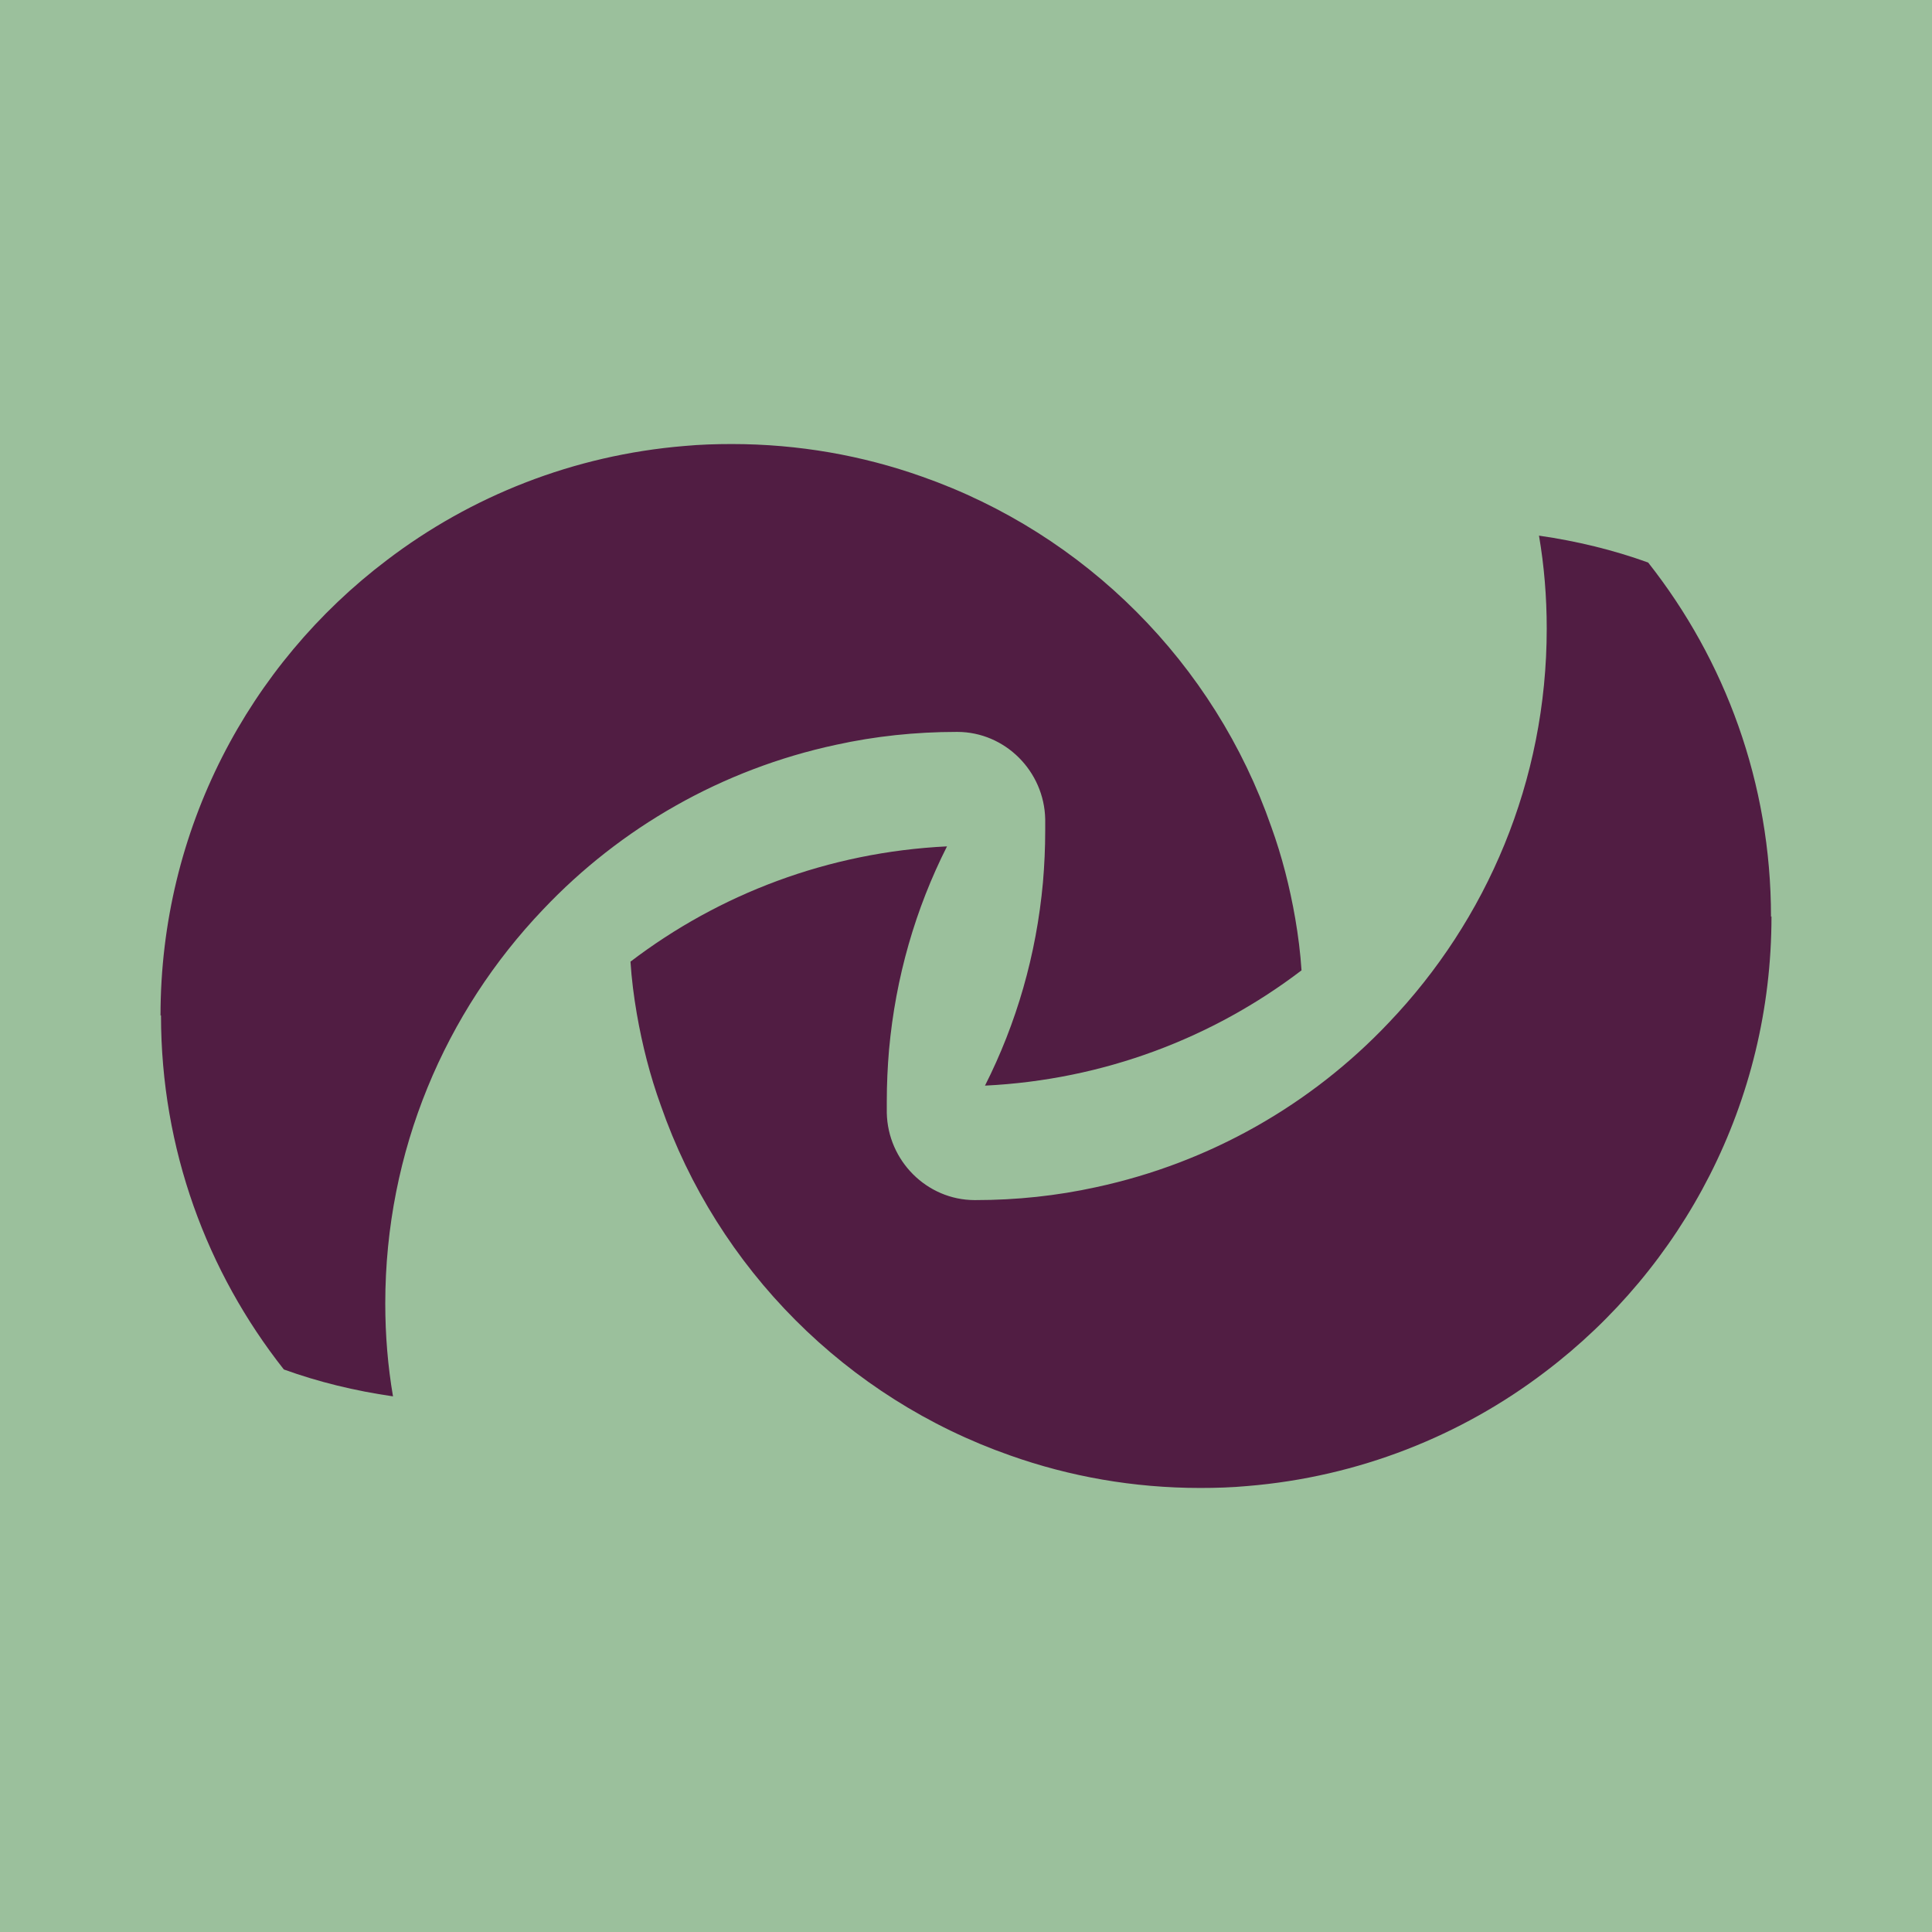
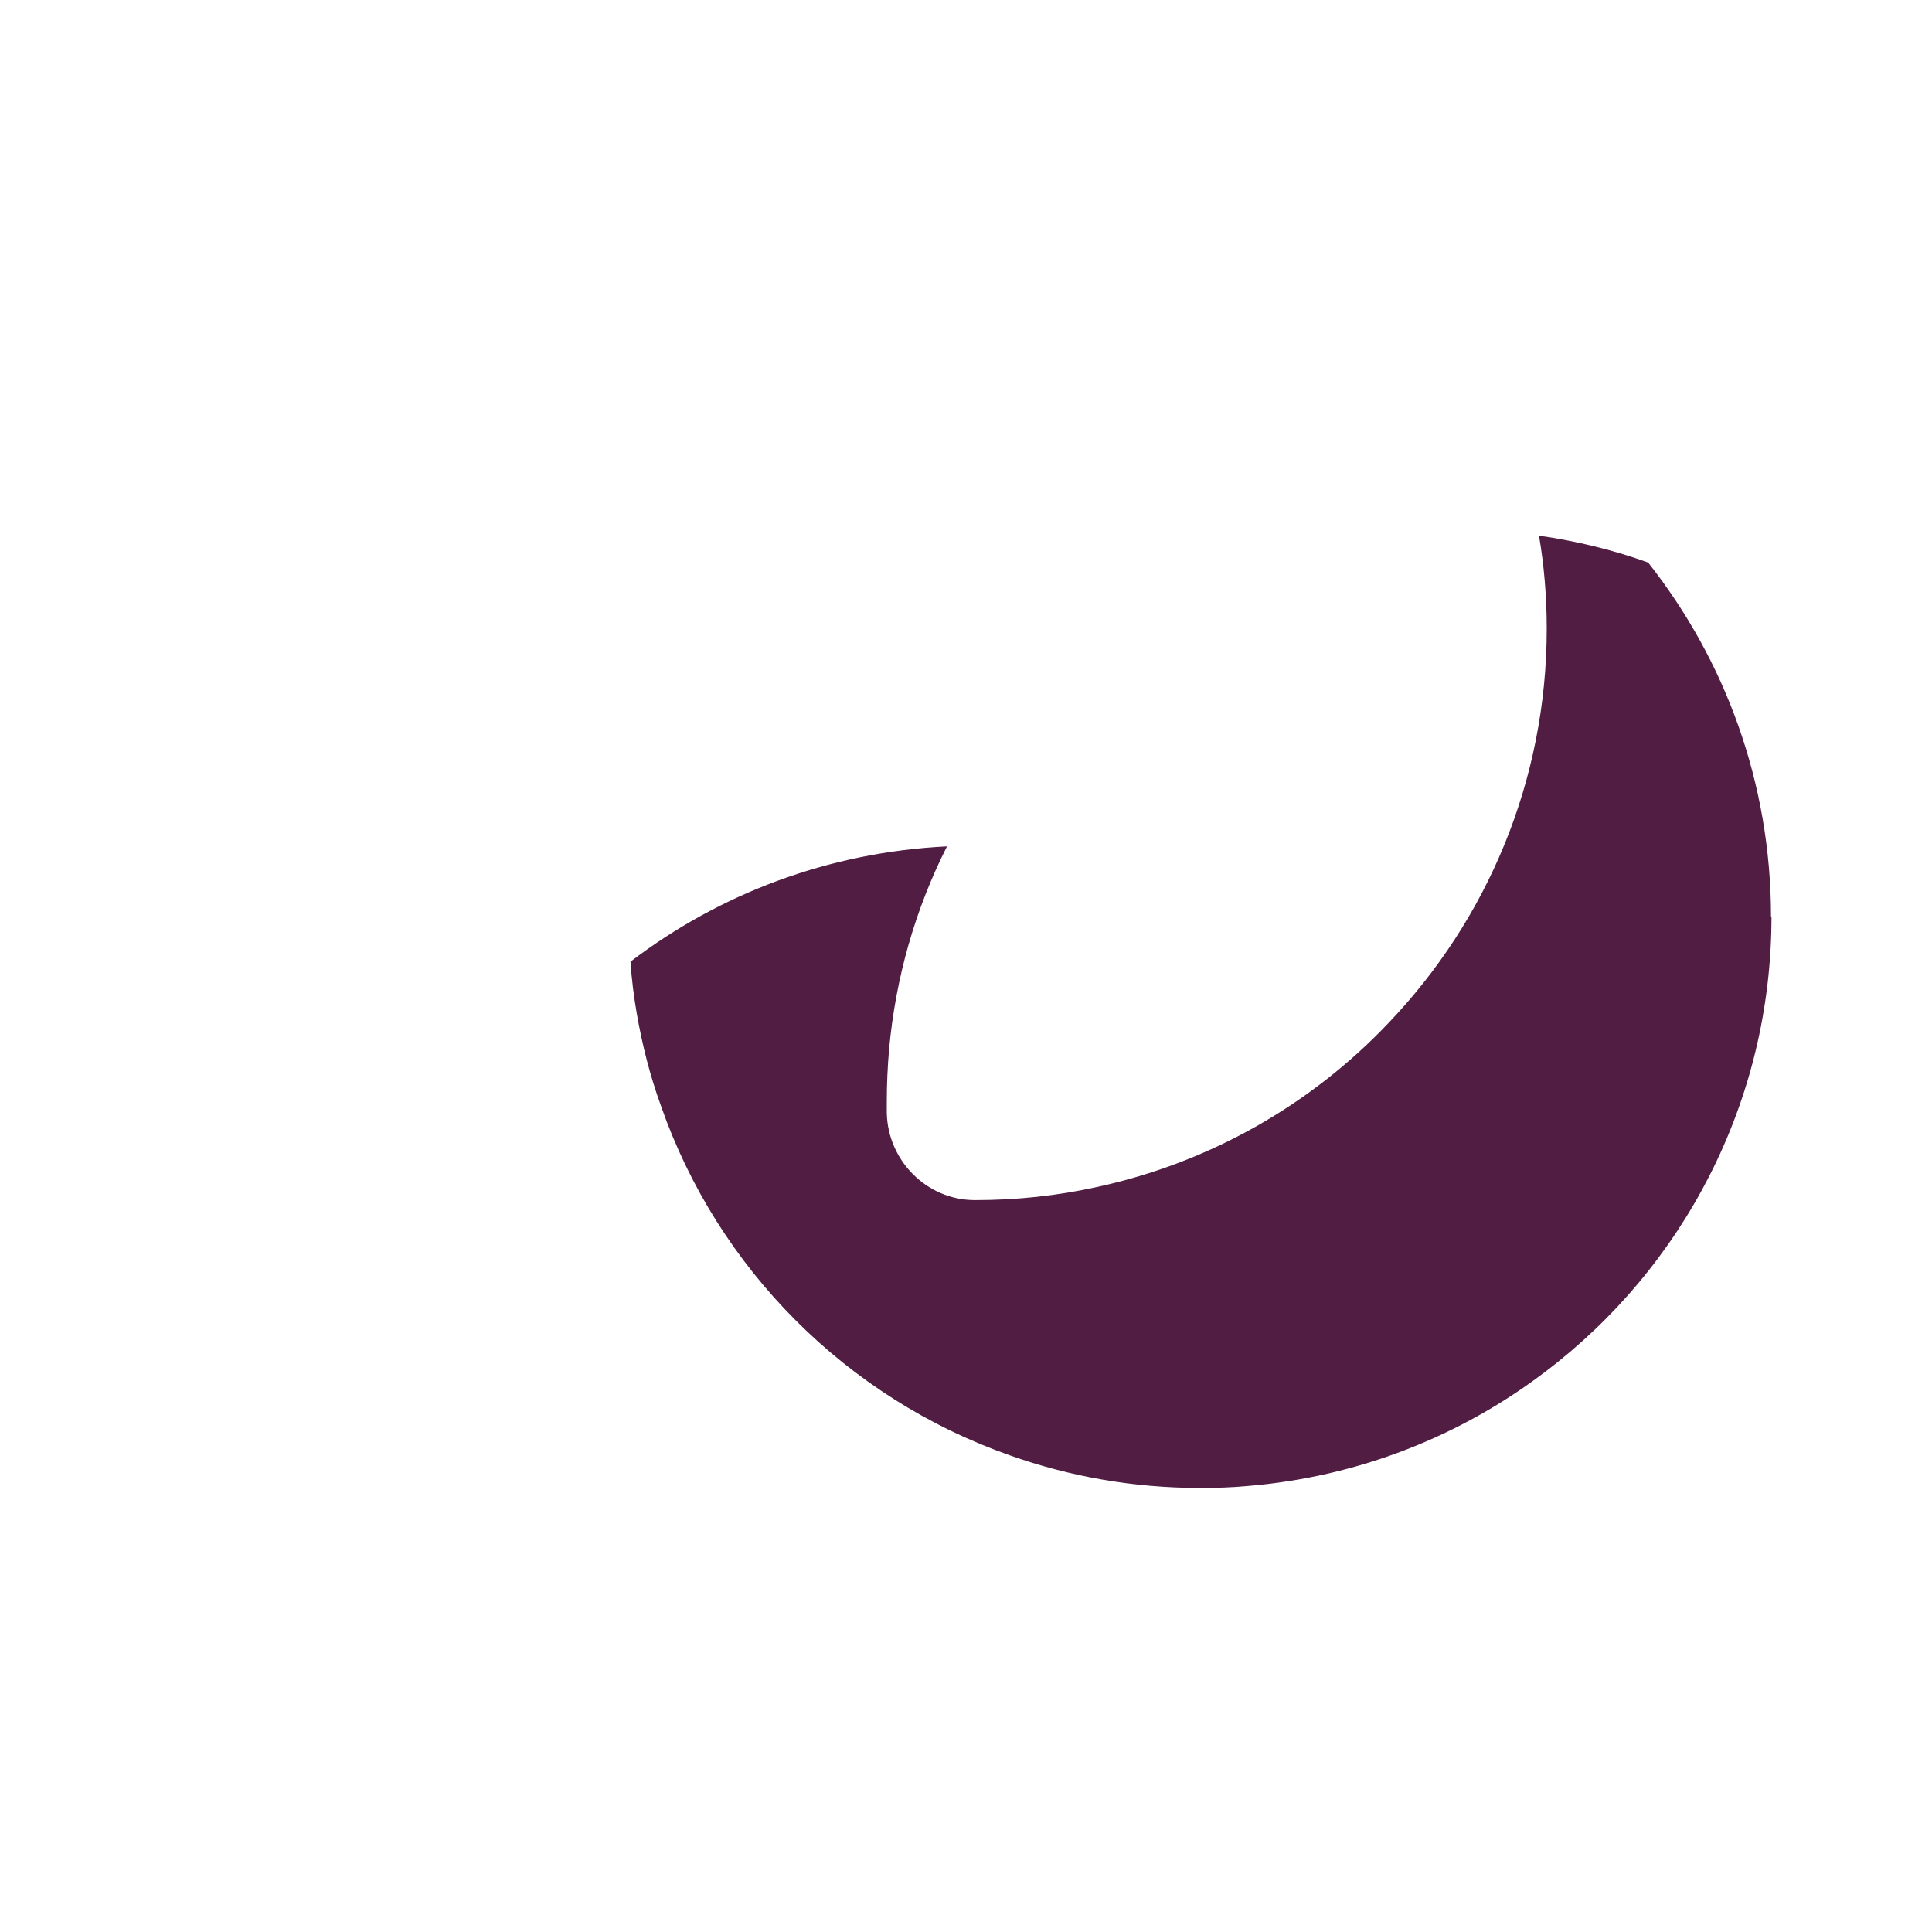
<svg xmlns="http://www.w3.org/2000/svg" id="Layer_1" data-name="Layer 1" viewBox="0 0 120 120">
  <defs>
    <style>
      .cls-1 {
        fill: #511d43;
      }

      .cls-2 {
        fill: #9bc09c;
      }
    </style>
  </defs>
-   <rect class="cls-2" width="120" height="120" />
  <g>
    <path class="cls-1" d="M110.03,56.92c0,11.55-5.51,21.82-14.06,28.29-5.21,3.97-11.58,6.52-18.49,7.09-.97.09-1.95.12-2.94.12-4.13,0-8.11-.71-11.8-2.02-10.15-3.56-18.17-11.6-21.7-21.75-.66-1.82-1.15-3.74-1.49-5.7-.18-1.05-.32-2.13-.39-3.22,5.51-4.2,12.28-6.8,19.66-7.16-1.95,3.86-3.19,8.11-3.6,12.63-.09,1.05-.14,2.13-.14,3.21,0,.24,0,.47,0,.71.06,2.97,2.48,5.41,5.45,5.42.02,0,.03,0,.05,0,2.57,0,5.08-.27,7.49-.8,7.09-1.52,13.39-5.15,18.19-10.22,6.09-6.38,9.81-15,9.81-24.48,0-1.97-.16-3.9-.48-5.77,2.36.34,4.62.89,6.78,1.67,4.78,6.06,7.63,13.69,7.63,22Z" />
-     <path class="cls-1" d="M9.97,63.08c0-11.55,5.51-21.82,14.06-28.29,5.21-3.97,11.58-6.52,18.49-7.09.97-.09,1.95-.12,2.94-.12,4.13,0,8.11.71,11.8,2.02,10.15,3.56,18.17,11.6,21.7,21.75.66,1.82,1.15,3.74,1.49,5.7.18,1.05.32,2.13.39,3.22-5.51,4.2-12.28,6.8-19.66,7.16,1.95-3.86,3.19-8.11,3.6-12.63.09-1.05.14-2.13.14-3.21,0-.24,0-.47,0-.71-.06-2.97-2.48-5.41-5.45-5.42-.02,0-.03,0-.05,0-2.57,0-5.08.27-7.49.8-7.09,1.52-13.39,5.15-18.19,10.22-6.09,6.38-9.81,15-9.81,24.48,0,1.97.16,3.9.48,5.77-2.36-.34-4.62-.89-6.78-1.67-4.78-6.06-7.63-13.69-7.63-22Z" />
+     <path class="cls-1" d="M9.97,63.08Z" />
  </g>
</svg>